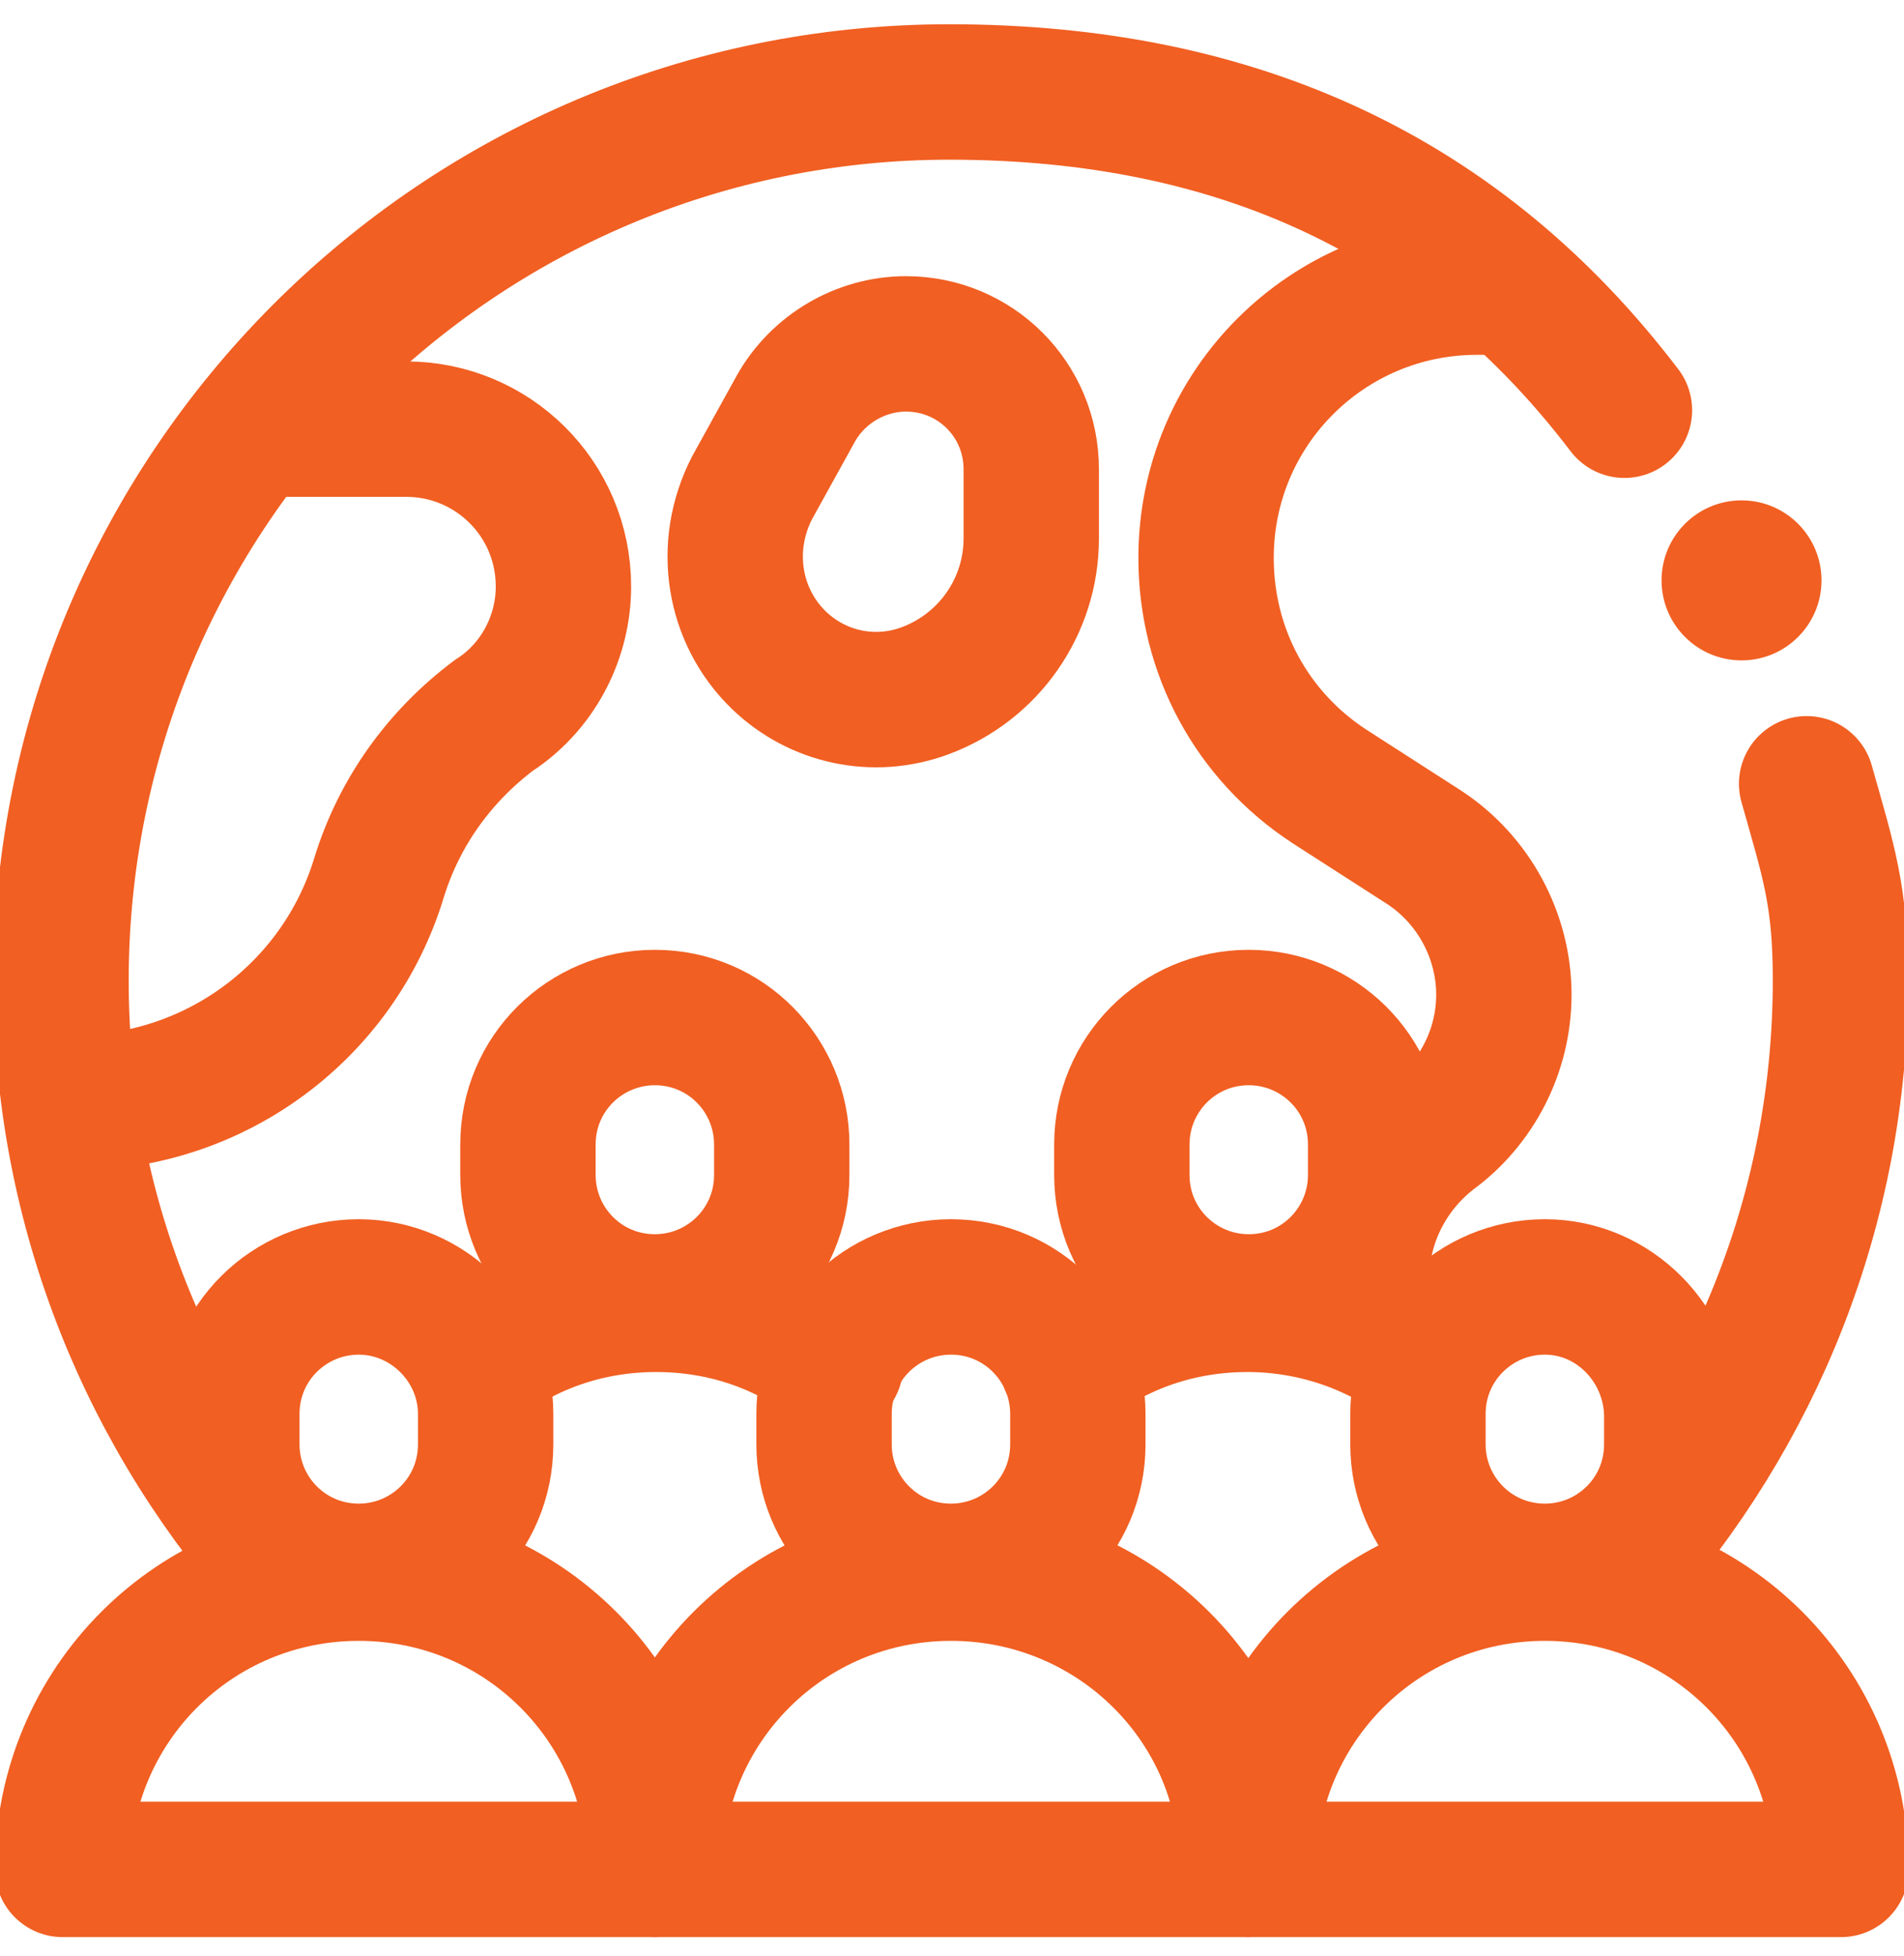
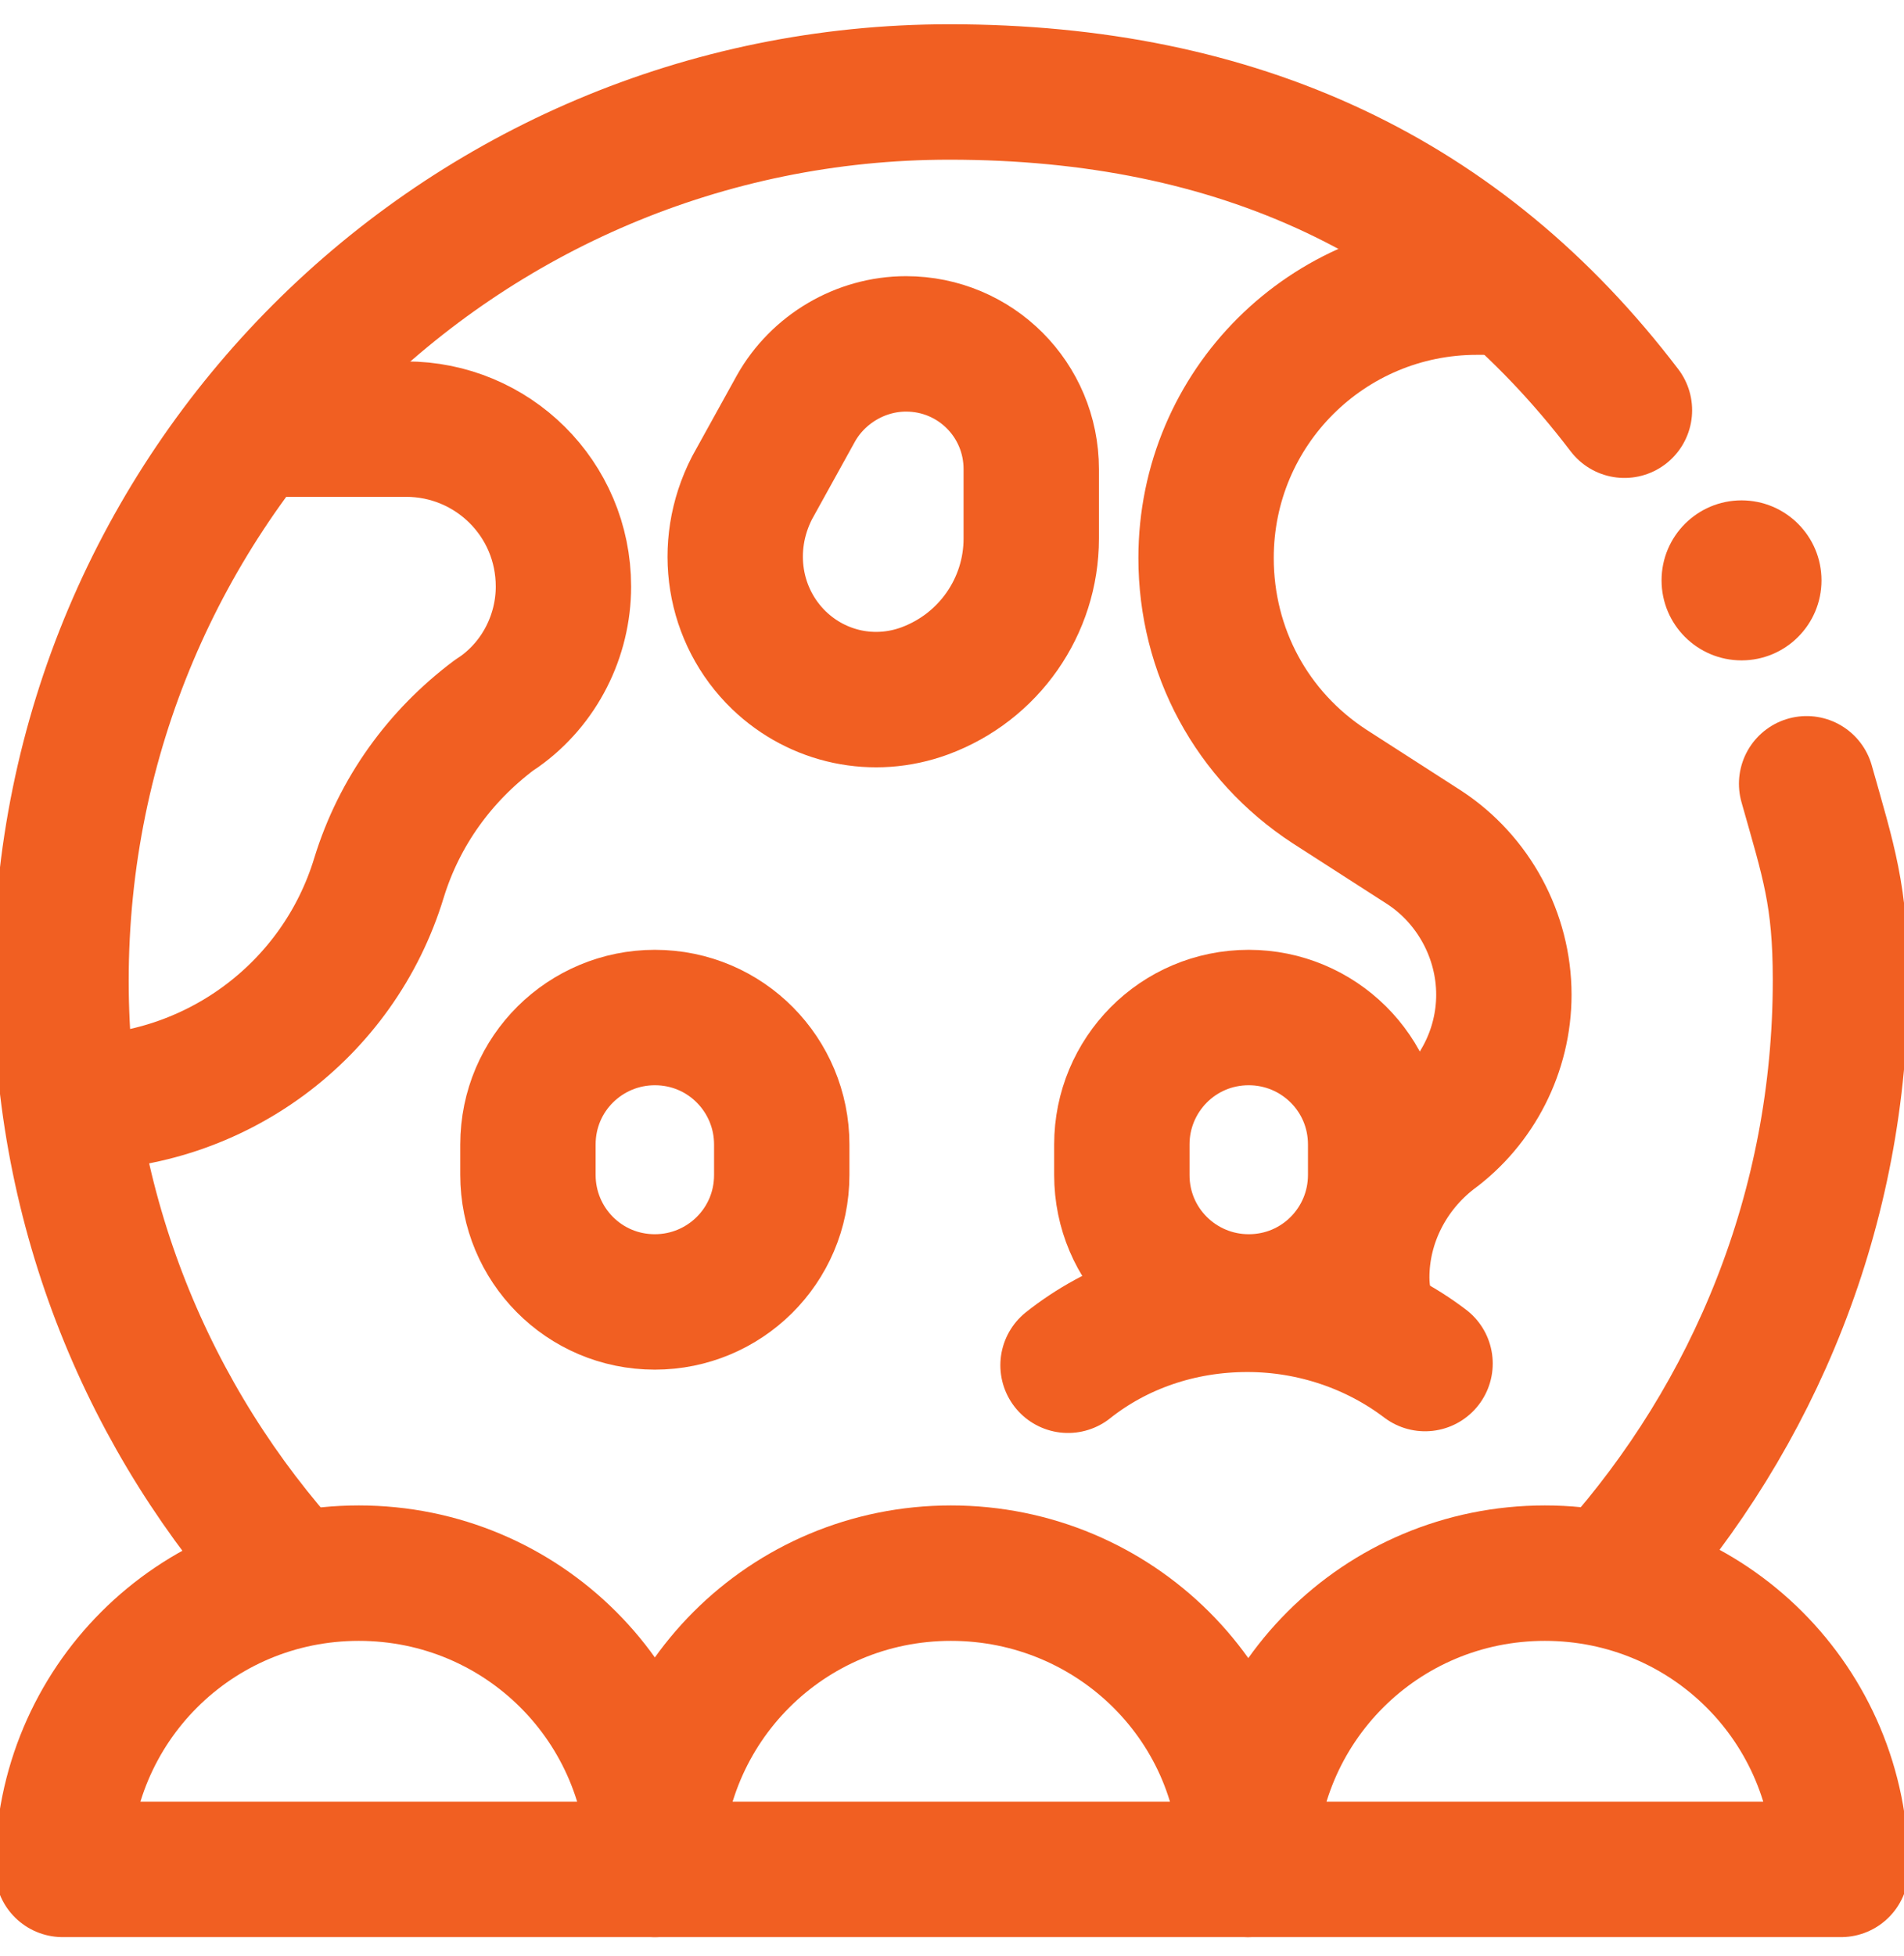
<svg xmlns="http://www.w3.org/2000/svg" version="1.1" id="Layer_1" x="0px" y="0px" viewBox="0 0 150 154" style="enable-background:new 0 0 150 154;" xml:space="preserve" width="300px" height="308px" preserveAspectRatio="none">
  <style type="text/css">
	.st0{fill:#F15F22;}
	.st1{fill:none;stroke:#F15F22;stroke-width:8;stroke-linecap:round;stroke-linejoin:round;stroke-miterlimit:13.333;}
</style>
  <ellipse class="st0" cx="137.2" cy="45.7" rx="6.3" ry="6.3" />
  <g id="g3189" transform="matrix(1.333,0,0,-1.333,0,682.667)">
    <g id="g3191">
      <g>
        <g id="g3193">
          <g id="g3199" transform="translate(372.28,160.067)">
            <path id="path3201" class="st1" d="M-291.2,273.7c-0.4,0.9-0.6,1.9-0.6,2.9c0,3.3,1.6,6.4,4.2,8.4c2.6,1.9,4.2,5,4.2,8.3       c0,3.5-1.8,6.8-4.7,8.7l-5.6,3.6c-4.6,3-7.3,8-7.3,13.5c0,8.9,7.2,16,16,16h1.9" />
          </g>
          <g id="g3203" transform="translate(492.473,324.029)">
            <path id="path3205" class="st1" d="M-385.7,141.8c1.3-4.6,2-6.6,2-11.6c0-13.5-5.1-25.7-13.4-35" />
          </g>
          <g id="g3207" transform="translate(73.906,90.595)">
            <path id="path3209" class="st1" d="M-56.6,328.3c-8.5,9.3-13.7,21.7-13.7,35.3c0,29,23.5,52.5,52.5,52.5       c17.1,0,30.3-6.2,39.9-18.8" />
          </g>
          <g id="g3211" transform="translate(64,408.379)">
            <path id="path3213" class="st1" d="M-48.8,78.4h8.8c5.1,0,9.3-4.1,9.3-9.3l0,0c0-2.9-1.4-5.7-3.8-7.4l-0.3-0.2       c-3.2-2.4-5.6-5.7-6.8-9.6l0,0C-44,44-51.3,38.6-59.6,38.6h-0.2" />
          </g>
          <g id="g3215" transform="translate(223.782,149.581)">
-             <path id="path3217" class="st1" d="M-174.4,281.9c-2.9,2.3-6.6,3.6-10.6,3.6h0c-4,0-7.7-1.3-10.6-3.6" />
-           </g>
+             </g>
          <g id="g3219" transform="translate(174.002,245.421)">
            <path id="path3221" class="st1" d="M-135.3,206.6L-135.3,206.6c-4.1,0-7.5-3.3-7.5-7.5v-1.8c0-4.1,3.3-7.5,7.5-7.5h0       c4.1,0,7.5,3.3,7.5,7.5v1.8C-127.8,203.2-131.1,206.6-135.3,206.6z" />
          </g>
          <g id="g3223" transform="translate(288.222,149.581)">
            <path id="path3225" class="st1" d="M-225.1,281.9c2.9,2.3,6.6,3.6,10.6,3.6h0c3.9,0,7.6-1.3,10.5-3.5" />
          </g>
          <g id="g3227" transform="translate(338.002,245.421)">
            <path id="path3229" class="st1" d="M-264.2,206.6L-264.2,206.6c4.1,0,7.5-3.3,7.5-7.5v-1.8c0-4.1-3.3-7.5-7.5-7.5h0       c-4.1,0-7.5,3.3-7.5,7.5v1.8C-271.7,203.2-268.4,206.6-264.2,206.6z" />
          </g>
          <g id="g3231" transform="translate(92.004,92)">
            <path id="path3233" class="st1" d="M-70.8,327.2L-70.8,327.2c-9.7,0-17.5-7.8-17.5-17.5v0h35v0       C-53.3,319.4-61.1,327.2-70.8,327.2z" />
          </g>
          <g id="g3235" transform="translate(92.002,171.007)">
-             <path id="path3237" class="st1" d="M-70.8,265.1L-70.8,265.1c-4.1,0-7.5-3.3-7.5-7.5v-1.8c0-4.1,3.3-7.5,7.5-7.5h0       c4.1,0,7.5,3.3,7.5,7.5v1.8C-63.3,261.7-66.7,265.1-70.8,265.1z" />
-           </g>
+             </g>
          <g id="g3239" transform="translate(256.004,92)">
            <path id="path3241" class="st1" d="M-199.8,327.2L-199.8,327.2c-9.7,0-17.5-7.8-17.5-17.5v0h35v0       C-182.2,319.4-190.1,327.2-199.8,327.2z" />
          </g>
          <g id="g3243" transform="translate(256.002,171.007)">
-             <path id="path3245" class="st1" d="M-199.8,265.1L-199.8,265.1c-4.1,0-7.5-3.3-7.5-7.5v-1.8c0-4.1,3.3-7.5,7.5-7.5h0       c4.1,0,7.5,3.3,7.5,7.5v1.8C-192.3,261.7-195.6,265.1-199.8,265.1z" />
-           </g>
+             </g>
          <g id="g3247" transform="translate(420.004,92)">
            <path id="path3249" class="st1" d="M-328.7,327.2L-328.7,327.2c-9.7,0-17.5-7.8-17.5-17.5v0h35v0       C-311.2,319.4-319,327.2-328.7,327.2z" />
          </g>
          <g id="g3251" transform="translate(420.002,171.007)">
-             <path id="path3253" class="st1" d="M-328.7,265.1L-328.7,265.1c-4.1,0-7.5-3.3-7.5-7.5v-1.8c0-4.1,3.3-7.5,7.5-7.5h0       c4.1,0,7.5,3.3,7.5,7.5v1.8C-321.3,261.7-324.6,265.1-328.7,265.1z" />
-           </g>
+             </g>
          <g id="g3255" transform="translate(209.248,296.714)">
            <path id="path3257" class="st1" d="M-163.2,176.4L-163.2,176.4c2.3-2.2,5.6-2.9,8.6-1.8l0,0c3.8,1.4,6.3,5,6.3,9v4.1       c0,4.1-3.3,7.4-7.4,7.4l0,0c-2.7,0-5.2-1.5-6.5-3.8l-2.6-4.7C-166.6,183.1-165.9,179-163.2,176.4z" />
          </g>
        </g>
      </g>
    </g>
  </g>
</svg>